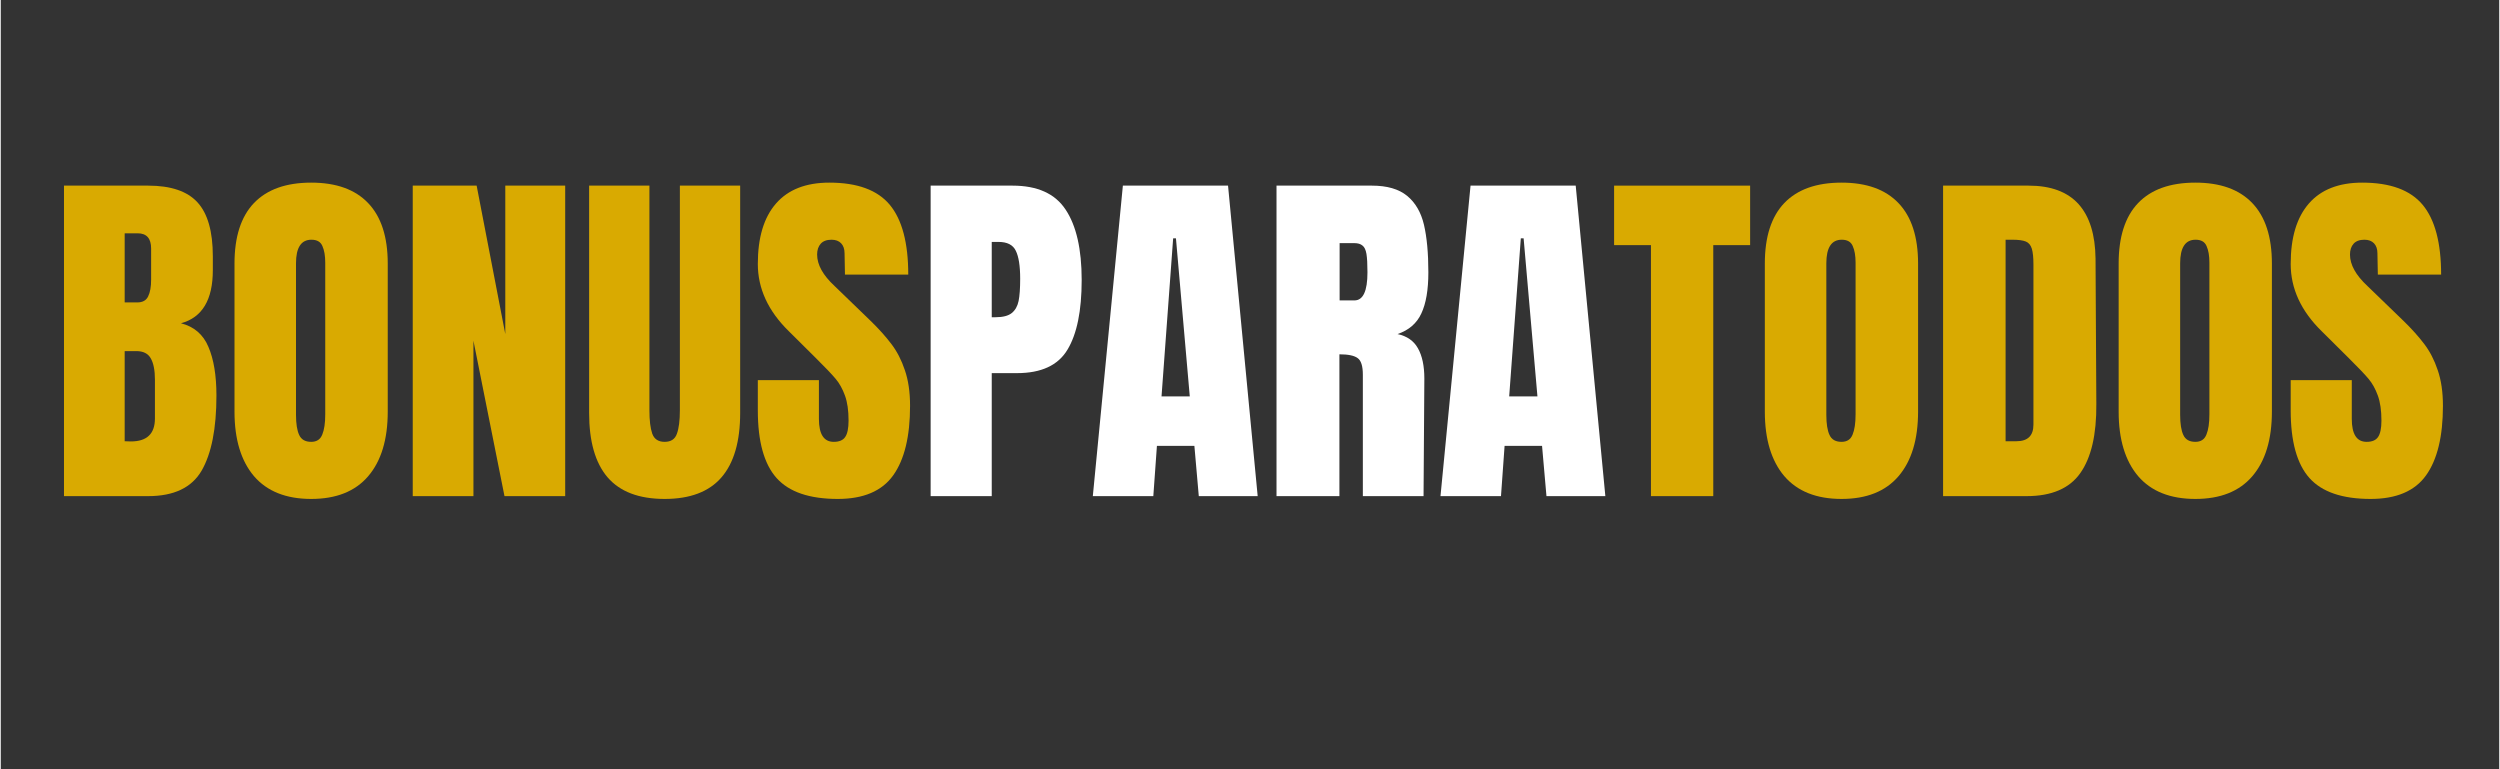
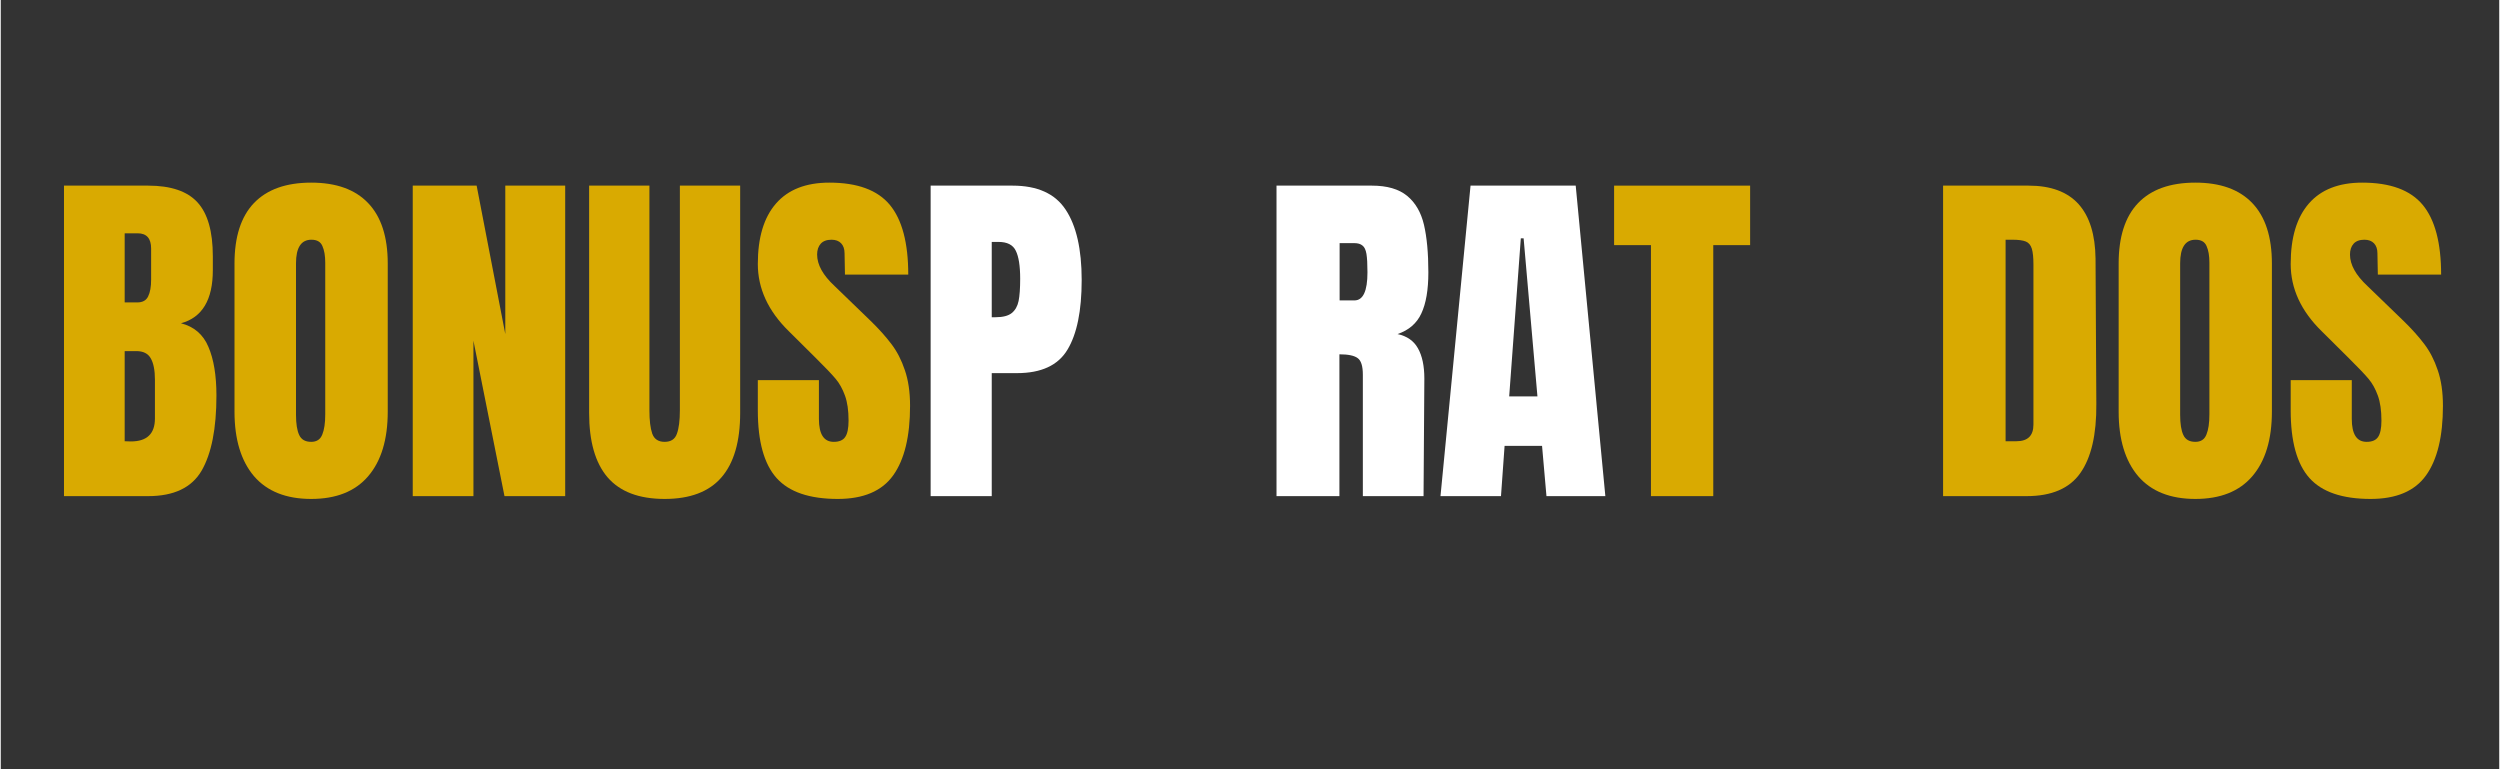
<svg xmlns="http://www.w3.org/2000/svg" width="260" zoomAndPan="magnify" viewBox="0 0 194.88 60" height="80" preserveAspectRatio="xMidYMid meet" version="1.0">
  <rect x="0" y="0" width="194.88" height="60" fill="#333333" stroke="none" />
  <defs>
    <g />
  </defs>
  <g fill="#d9aa01" fill-opacity="1">
    <g transform="translate(3.853, 38.698)">
      <g>
        <path d="M 1.078 -24.219 L 7.641 -24.219 C 9.41 -24.219 10.691 -23.785 11.484 -22.922 C 12.285 -22.055 12.688 -20.648 12.688 -18.703 L 12.688 -17.625 C 12.688 -15.312 11.859 -13.93 10.203 -13.484 C 11.223 -13.223 11.938 -12.609 12.344 -11.641 C 12.758 -10.68 12.969 -9.414 12.969 -7.844 C 12.969 -5.27 12.582 -3.316 11.812 -1.984 C 11.039 -0.66 9.648 0 7.641 0 L 1.078 0 Z M 6.797 -15.109 C 7.211 -15.109 7.492 -15.266 7.641 -15.578 C 7.797 -15.891 7.875 -16.328 7.875 -16.891 L 7.875 -19.312 C 7.875 -20.102 7.523 -20.5 6.828 -20.5 L 5.812 -20.5 L 5.812 -15.109 Z M 6.297 -4.266 C 7.547 -4.266 8.172 -4.863 8.172 -6.062 L 8.172 -9.078 C 8.172 -9.816 8.062 -10.375 7.844 -10.75 C 7.633 -11.125 7.258 -11.312 6.719 -11.312 L 5.812 -11.312 L 5.812 -4.281 Z M 6.297 -4.266 " />
      </g>
    </g>
  </g>
  <g fill="#d9aa01" fill-opacity="1">
    <g transform="translate(17.356, 38.698)">
      <g>
        <path d="M 6.859 0.219 C 4.898 0.219 3.41 -0.375 2.391 -1.562 C 1.379 -2.758 0.875 -4.438 0.875 -6.594 L 0.875 -18.141 C 0.875 -20.223 1.379 -21.797 2.391 -22.859 C 3.41 -23.922 4.898 -24.453 6.859 -24.453 C 8.805 -24.453 10.285 -23.922 11.297 -22.859 C 12.316 -21.797 12.828 -20.223 12.828 -18.141 L 12.828 -6.594 C 12.828 -4.414 12.316 -2.734 11.297 -1.547 C 10.285 -0.367 8.805 0.219 6.859 0.219 Z M 6.859 -4.234 C 7.285 -4.234 7.57 -4.422 7.719 -4.797 C 7.875 -5.172 7.953 -5.695 7.953 -6.375 L 7.953 -18.219 C 7.953 -18.75 7.879 -19.176 7.734 -19.5 C 7.598 -19.832 7.312 -20 6.875 -20 C 6.07 -20 5.672 -19.383 5.672 -18.156 L 5.672 -6.344 C 5.672 -5.645 5.754 -5.117 5.922 -4.766 C 6.086 -4.41 6.398 -4.234 6.859 -4.234 Z M 6.859 -4.234 " />
      </g>
    </g>
  </g>
  <g fill="#d9aa01" fill-opacity="1">
    <g transform="translate(31.056, 38.698)">
      <g>
        <path d="M 1.078 0 L 1.078 -24.219 L 6.062 -24.219 L 8.297 -12.641 L 8.297 -24.219 L 12.969 -24.219 L 12.969 0 L 8.234 0 L 5.812 -12.125 L 5.812 0 Z M 1.078 0 " />
      </g>
    </g>
  </g>
  <g fill="#d9aa01" fill-opacity="1">
    <g transform="translate(45.095, 38.698)">
      <g>
        <path d="M 6.688 0.219 C 4.688 0.219 3.203 -0.344 2.234 -1.469 C 1.273 -2.594 0.797 -4.266 0.797 -6.484 L 0.797 -24.219 L 5.5 -24.219 L 5.5 -6.688 C 5.5 -5.914 5.57 -5.312 5.719 -4.875 C 5.875 -4.445 6.195 -4.234 6.688 -4.234 C 7.176 -4.234 7.492 -4.441 7.641 -4.859 C 7.797 -5.285 7.875 -5.895 7.875 -6.688 L 7.875 -24.219 L 12.578 -24.219 L 12.578 -6.484 C 12.578 -4.266 12.094 -2.594 11.125 -1.469 C 10.156 -0.344 8.676 0.219 6.688 0.219 Z M 6.688 0.219 " />
      </g>
    </g>
  </g>
  <g fill="#d9aa01" fill-opacity="1">
    <g transform="translate(58.456, 38.698)">
      <g>
        <path d="M 6.828 0.219 C 4.629 0.219 3.039 -0.32 2.062 -1.406 C 1.082 -2.5 0.594 -4.258 0.594 -6.688 L 0.594 -9.047 L 5.359 -9.047 L 5.359 -6.031 C 5.359 -4.832 5.742 -4.234 6.516 -4.234 C 6.941 -4.234 7.238 -4.359 7.406 -4.609 C 7.582 -4.859 7.672 -5.285 7.672 -5.891 C 7.672 -6.68 7.578 -7.332 7.391 -7.844 C 7.203 -8.363 6.961 -8.797 6.672 -9.141 C 6.379 -9.492 5.859 -10.039 5.109 -10.781 L 3.016 -12.859 C 1.398 -14.441 0.594 -16.191 0.594 -18.109 C 0.594 -20.172 1.066 -21.742 2.016 -22.828 C 2.961 -23.91 4.348 -24.453 6.172 -24.453 C 8.359 -24.453 9.93 -23.875 10.891 -22.719 C 11.848 -21.562 12.328 -19.75 12.328 -17.281 L 7.391 -17.281 L 7.359 -18.953 C 7.359 -19.273 7.27 -19.531 7.094 -19.719 C 6.914 -19.906 6.664 -20 6.344 -20 C 5.969 -20 5.688 -19.895 5.5 -19.688 C 5.312 -19.477 5.219 -19.195 5.219 -18.844 C 5.219 -18.051 5.672 -17.234 6.578 -16.391 L 9.391 -13.672 C 10.047 -13.035 10.586 -12.43 11.016 -11.859 C 11.453 -11.285 11.801 -10.609 12.062 -9.828 C 12.332 -9.047 12.469 -8.117 12.469 -7.047 C 12.469 -4.66 12.031 -2.852 11.156 -1.625 C 10.281 -0.395 8.836 0.219 6.828 0.219 Z M 6.828 0.219 " />
      </g>
    </g>
  </g>
  <g fill="#ffffff" fill-opacity="1">
    <g transform="translate(71.452, 38.698)">
      <g>
        <path d="M 1.078 -24.219 L 7.469 -24.219 C 9.406 -24.219 10.785 -23.594 11.609 -22.344 C 12.441 -21.094 12.859 -19.266 12.859 -16.859 C 12.859 -14.453 12.488 -12.641 11.75 -11.422 C 11.02 -10.203 9.707 -9.594 7.812 -9.594 L 5.844 -9.594 L 5.844 0 L 1.078 0 Z M 6.125 -13.953 C 6.707 -13.953 7.133 -14.062 7.406 -14.281 C 7.676 -14.5 7.852 -14.812 7.938 -15.219 C 8.02 -15.625 8.062 -16.203 8.062 -16.953 C 8.062 -17.961 7.945 -18.691 7.719 -19.141 C 7.5 -19.598 7.051 -19.828 6.375 -19.828 L 5.844 -19.828 L 5.844 -13.953 Z M 6.125 -13.953 " />
      </g>
    </g>
  </g>
  <g fill="#ffffff" fill-opacity="1">
    <g transform="translate(84.758, 38.698)">
      <g>
-         <path d="M 0.422 0 L 2.766 -24.219 L 10.969 -24.219 L 13.281 0 L 8.688 0 L 8.344 -3.922 L 5.422 -3.922 L 5.141 0 Z M 5.781 -7.781 L 7.984 -7.781 L 6.906 -20.109 L 6.688 -20.109 Z M 5.781 -7.781 " />
-       </g>
+         </g>
    </g>
  </g>
  <g fill="#ffffff" fill-opacity="1">
    <g transform="translate(98.43, 38.698)">
      <g>
        <path d="M 1.078 -24.219 L 8.516 -24.219 C 9.703 -24.219 10.617 -23.953 11.266 -23.422 C 11.91 -22.891 12.348 -22.141 12.578 -21.172 C 12.805 -20.203 12.922 -18.961 12.922 -17.453 C 12.922 -16.086 12.738 -15.02 12.375 -14.25 C 12.02 -13.477 11.398 -12.941 10.516 -12.641 C 11.254 -12.484 11.785 -12.113 12.109 -11.531 C 12.441 -10.945 12.609 -10.16 12.609 -9.172 L 12.547 0 L 7.812 0 L 7.812 -9.469 C 7.812 -10.145 7.676 -10.578 7.406 -10.766 C 7.145 -10.961 6.672 -11.062 5.984 -11.062 L 5.984 0 L 1.078 0 Z M 7.156 -15.266 C 7.832 -15.266 8.172 -15.992 8.172 -17.453 C 8.172 -18.098 8.145 -18.578 8.094 -18.891 C 8.039 -19.211 7.938 -19.43 7.781 -19.547 C 7.633 -19.672 7.422 -19.734 7.141 -19.734 L 6 -19.734 L 6 -15.266 Z M 7.156 -15.266 " />
      </g>
    </g>
  </g>
  <g fill="#ffffff" fill-opacity="1">
    <g transform="translate(111.876, 38.698)">
      <g>
        <path d="M 0.422 0 L 2.766 -24.219 L 10.969 -24.219 L 13.281 0 L 8.688 0 L 8.344 -3.922 L 5.422 -3.922 L 5.141 0 Z M 5.781 -7.781 L 7.984 -7.781 L 6.906 -20.109 L 6.688 -20.109 Z M 5.781 -7.781 " />
      </g>
    </g>
  </g>
  <g fill="#d9aa01" fill-opacity="1">
    <g transform="translate(125.559, 38.698)">
      <g>
        <path d="M 3.156 0 L 3.156 -19.578 L 0.281 -19.578 L 0.281 -24.219 L 10.891 -24.219 L 10.891 -19.578 L 8.016 -19.578 L 8.016 0 Z M 3.156 0 " />
      </g>
    </g>
  </g>
  <g fill="#d9aa01" fill-opacity="1">
    <g transform="translate(136.722, 38.698)">
      <g>
-         <path d="M 6.859 0.219 C 4.898 0.219 3.41 -0.375 2.391 -1.562 C 1.379 -2.758 0.875 -4.438 0.875 -6.594 L 0.875 -18.141 C 0.875 -20.223 1.379 -21.797 2.391 -22.859 C 3.41 -23.922 4.898 -24.453 6.859 -24.453 C 8.805 -24.453 10.285 -23.922 11.297 -22.859 C 12.316 -21.797 12.828 -20.223 12.828 -18.141 L 12.828 -6.594 C 12.828 -4.414 12.316 -2.734 11.297 -1.547 C 10.285 -0.367 8.805 0.219 6.859 0.219 Z M 6.859 -4.234 C 7.285 -4.234 7.57 -4.422 7.719 -4.797 C 7.875 -5.172 7.953 -5.695 7.953 -6.375 L 7.953 -18.219 C 7.953 -18.75 7.879 -19.176 7.734 -19.5 C 7.598 -19.832 7.312 -20 6.875 -20 C 6.07 -20 5.672 -19.383 5.672 -18.156 L 5.672 -6.344 C 5.672 -5.645 5.754 -5.117 5.922 -4.766 C 6.086 -4.41 6.398 -4.234 6.859 -4.234 Z M 6.859 -4.234 " />
-       </g>
+         </g>
    </g>
  </g>
  <g fill="#d9aa01" fill-opacity="1">
    <g transform="translate(150.423, 38.698)">
      <g>
        <path d="M 1.078 -24.219 L 7.75 -24.219 C 9.477 -24.219 10.773 -23.738 11.641 -22.781 C 12.504 -21.82 12.945 -20.406 12.969 -18.531 L 13.031 -7.188 C 13.051 -4.801 12.633 -3.004 11.781 -1.797 C 10.938 -0.598 9.539 0 7.594 0 L 1.078 0 Z M 6.797 -4.281 C 7.68 -4.281 8.125 -4.711 8.125 -5.578 L 8.125 -18.078 C 8.125 -18.617 8.082 -19.023 8 -19.297 C 7.914 -19.578 7.758 -19.766 7.531 -19.859 C 7.301 -19.953 6.953 -20 6.484 -20 L 5.953 -20 L 5.953 -4.281 Z M 6.797 -4.281 " />
      </g>
    </g>
  </g>
  <g fill="#d9aa01" fill-opacity="1">
    <g transform="translate(164.32, 38.698)">
      <g>
        <path d="M 6.859 0.219 C 4.898 0.219 3.41 -0.375 2.391 -1.562 C 1.379 -2.758 0.875 -4.438 0.875 -6.594 L 0.875 -18.141 C 0.875 -20.223 1.379 -21.797 2.391 -22.859 C 3.41 -23.922 4.898 -24.453 6.859 -24.453 C 8.805 -24.453 10.285 -23.922 11.297 -22.859 C 12.316 -21.797 12.828 -20.223 12.828 -18.141 L 12.828 -6.594 C 12.828 -4.414 12.316 -2.734 11.297 -1.547 C 10.285 -0.367 8.805 0.219 6.859 0.219 Z M 6.859 -4.234 C 7.285 -4.234 7.57 -4.422 7.719 -4.797 C 7.875 -5.172 7.953 -5.695 7.953 -6.375 L 7.953 -18.219 C 7.953 -18.75 7.879 -19.176 7.734 -19.5 C 7.598 -19.832 7.312 -20 6.875 -20 C 6.07 -20 5.672 -19.383 5.672 -18.156 L 5.672 -6.344 C 5.672 -5.645 5.754 -5.117 5.922 -4.766 C 6.086 -4.41 6.398 -4.234 6.859 -4.234 Z M 6.859 -4.234 " />
      </g>
    </g>
  </g>
  <g fill="#d9aa01" fill-opacity="1">
    <g transform="translate(178.02, 38.698)">
      <g>
        <path d="M 6.828 0.219 C 4.629 0.219 3.039 -0.32 2.062 -1.406 C 1.082 -2.5 0.594 -4.258 0.594 -6.688 L 0.594 -9.047 L 5.359 -9.047 L 5.359 -6.031 C 5.359 -4.832 5.742 -4.234 6.516 -4.234 C 6.941 -4.234 7.238 -4.359 7.406 -4.609 C 7.582 -4.859 7.672 -5.285 7.672 -5.891 C 7.672 -6.68 7.578 -7.332 7.391 -7.844 C 7.203 -8.363 6.961 -8.797 6.672 -9.141 C 6.379 -9.492 5.859 -10.039 5.109 -10.781 L 3.016 -12.859 C 1.398 -14.441 0.594 -16.191 0.594 -18.109 C 0.594 -20.172 1.066 -21.742 2.016 -22.828 C 2.961 -23.91 4.348 -24.453 6.172 -24.453 C 8.359 -24.453 9.93 -23.875 10.891 -22.719 C 11.848 -21.562 12.328 -19.75 12.328 -17.281 L 7.391 -17.281 L 7.359 -18.953 C 7.359 -19.273 7.27 -19.531 7.094 -19.719 C 6.914 -19.906 6.664 -20 6.344 -20 C 5.969 -20 5.688 -19.895 5.5 -19.688 C 5.312 -19.477 5.219 -19.195 5.219 -18.844 C 5.219 -18.051 5.672 -17.234 6.578 -16.391 L 9.391 -13.672 C 10.047 -13.035 10.586 -12.43 11.016 -11.859 C 11.453 -11.285 11.801 -10.609 12.062 -9.828 C 12.332 -9.047 12.469 -8.117 12.469 -7.047 C 12.469 -4.66 12.031 -2.852 11.156 -1.625 C 10.281 -0.395 8.836 0.219 6.828 0.219 Z M 6.828 0.219 " />
      </g>
    </g>
  </g>
</svg>